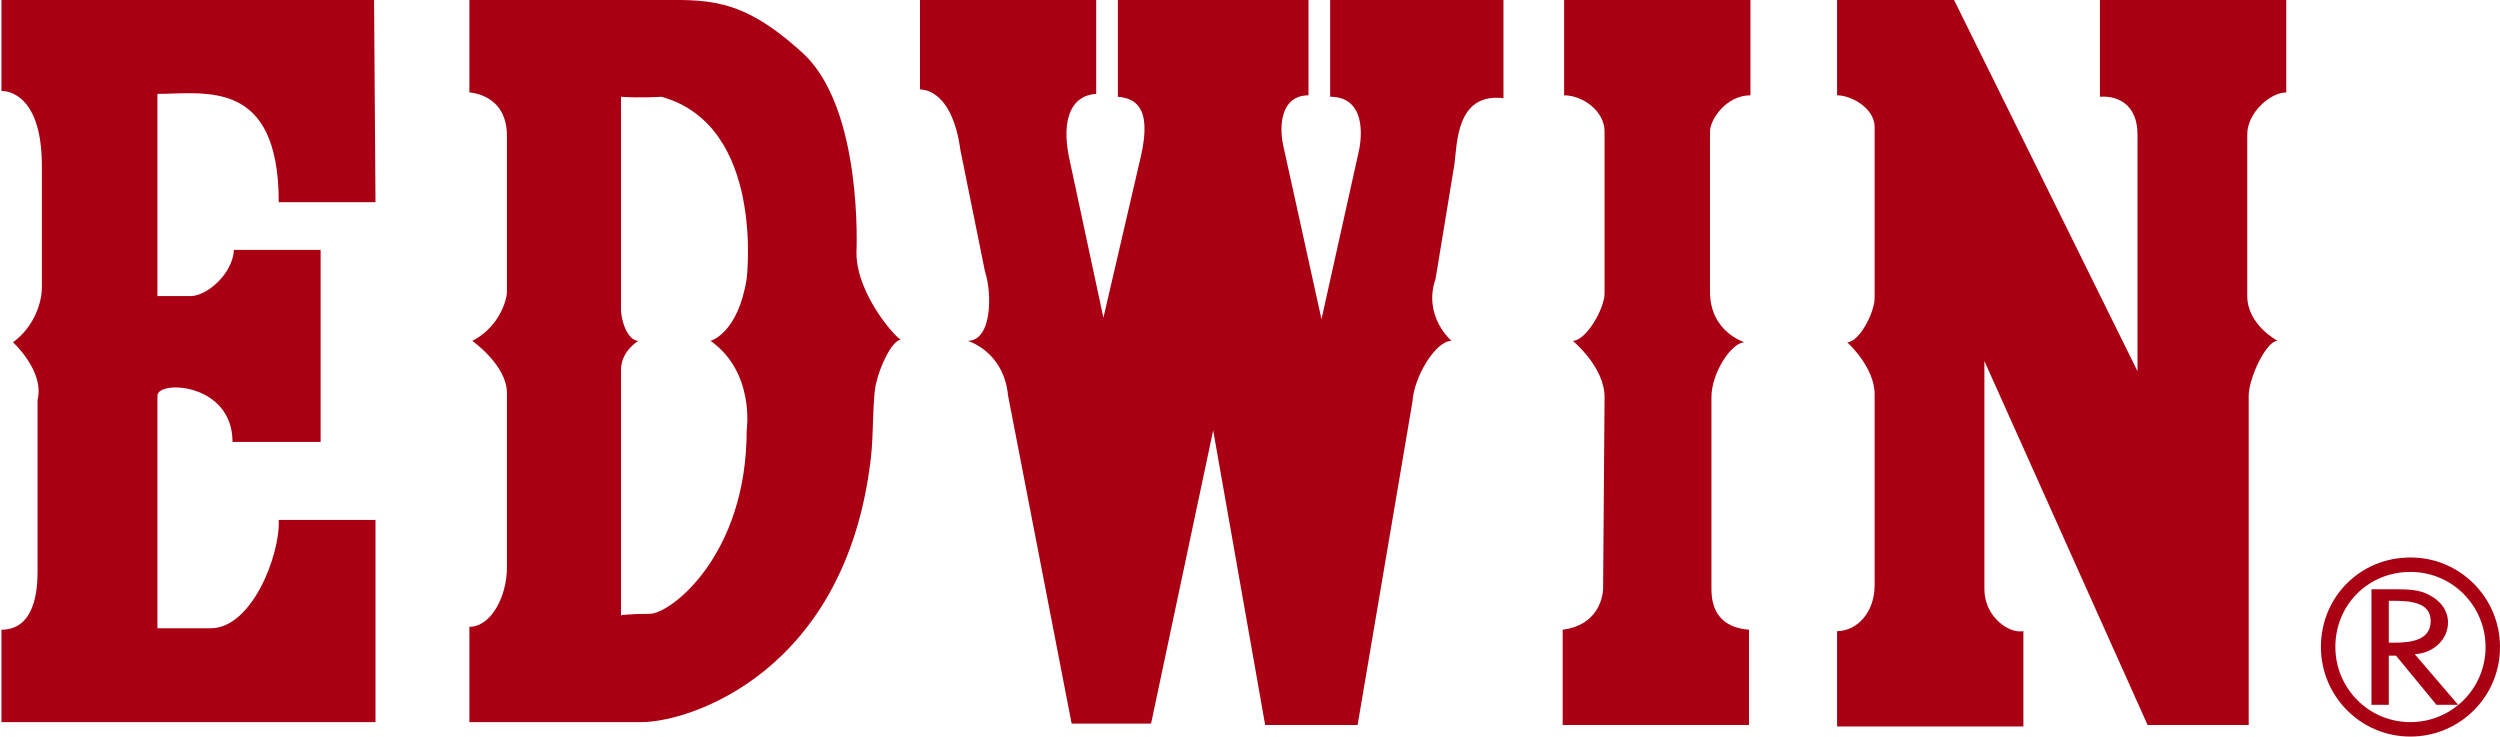
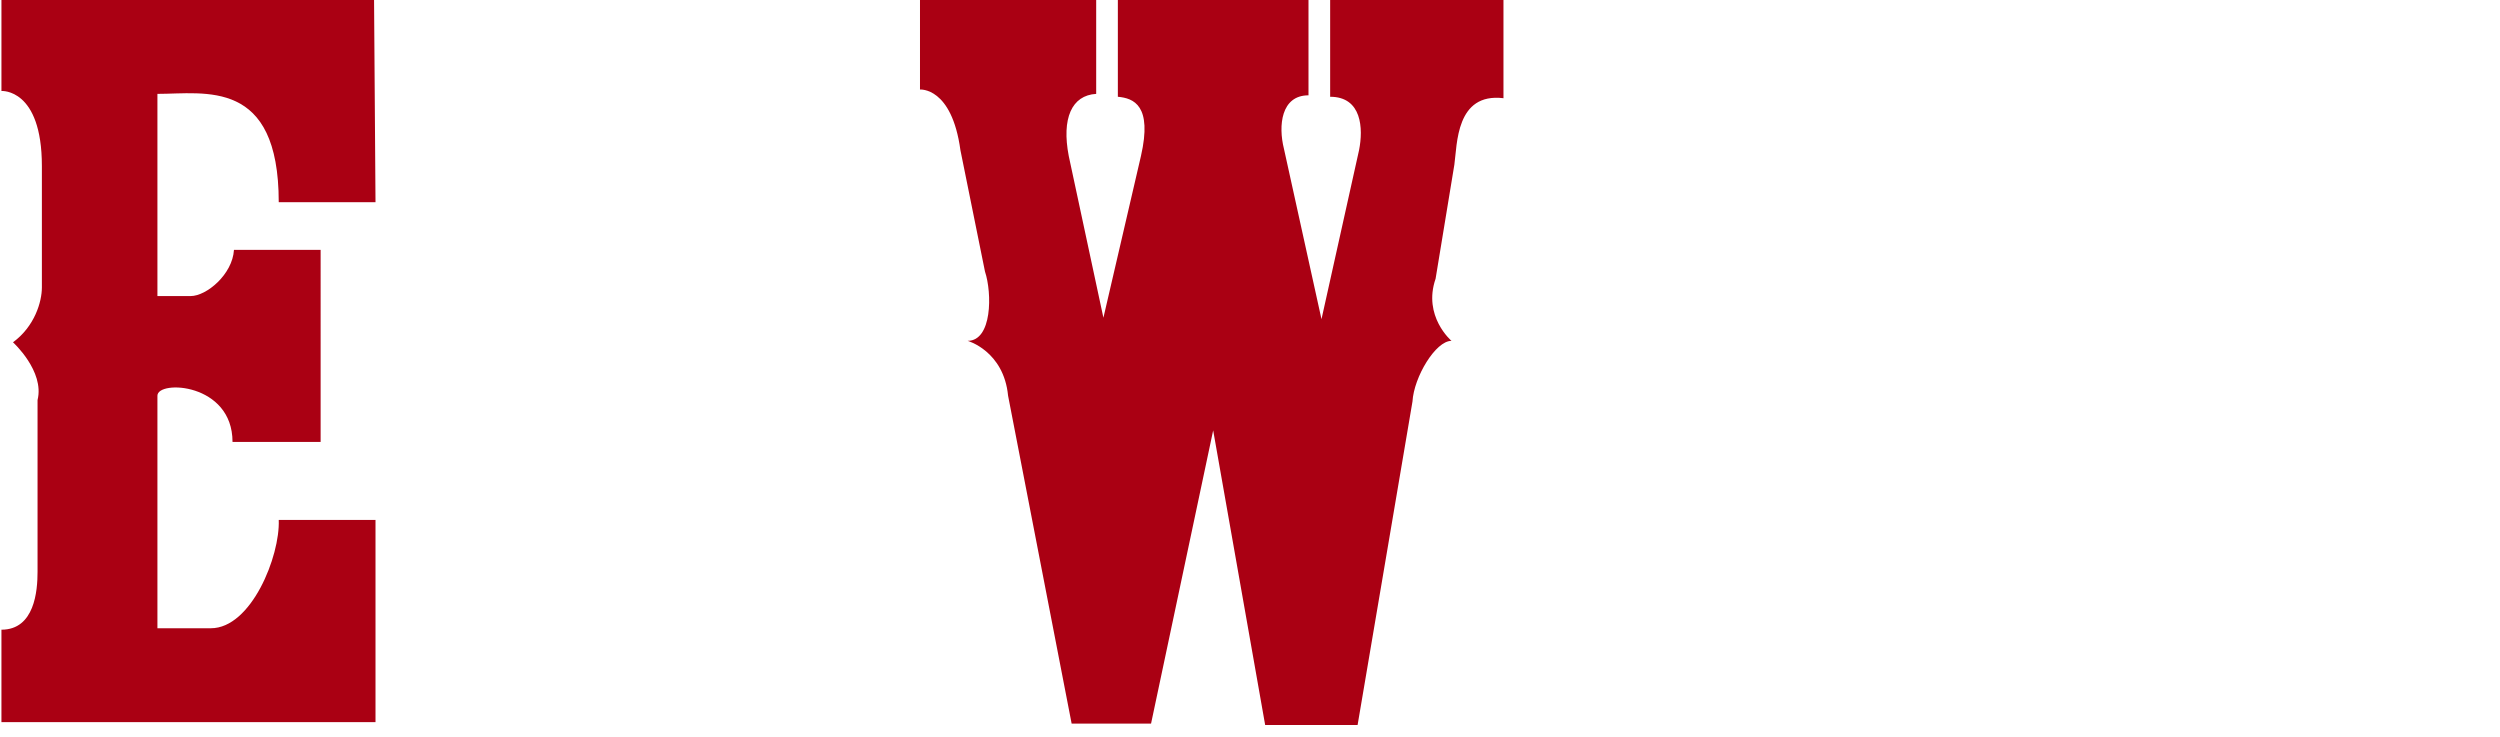
<svg xmlns="http://www.w3.org/2000/svg" version="1.1" id="レイヤー_1" x="0px" y="0px" viewBox="0 0 173.1 51" style="enable-background:new 0 0 173.1 51;" xml:space="preserve">
  <style type="text/css">
	.st0{fill:#AA0013;}
	.st1{fill:none;stroke:#AA0013;stroke-miterlimit:10;}
</style>
  <g>
    <g>
-       <path class="st0" d="M170.2,48.8h-1.5l-2.8-3.4h-0.5v3.4h-1.2v-8h1.5c0.9,0,1.8,0,2.5,0.4c0.8,0.4,1.3,1.1,1.3,1.9    c0,1.1-0.9,2.1-2.3,2.2L170.2,48.8z M165.4,44.5h0.4c1.2,0,2.5-0.2,2.5-1.5c0-1.3-1.4-1.4-2.6-1.4h-0.3V44.5z" />
-       <path class="st1" d="M166.9,50.5c3.1,0,5.7-2.5,5.7-5.7c0-3.1-2.5-5.7-5.7-5.7s-5.7,2.5-5.7,5.7C161.2,47.9,163.7,50.5,166.9,50.5    z" />
      <g>
        <g>
          <path class="st0" d="M25.9,0H0.1v6.3c0,0,2.8-0.2,2.8,5.2c0,0,0,7.5,0,8.4c0,1-0.5,2.7-2,3.8c0,0,2.2,2,1.7,4c0,0,0,10.6,0,11.9      c0,1.3-0.2,4-2.5,4V50h25.9V36h-6.7c0.1,2.5-1.9,7.5-4.7,7.5h-3.7c0,0,0-14.9,0-16.1c0-1.1,5.2-0.9,5.2,3.2h6.1V17.3h-6      c-0.1,1.7-1.9,3.2-3,3.2h-2.3V6.5c3.3,0,8.4-1.1,8.4,7.5h6.7L25.9,0z" />
        </g>
-         <path class="st0" d="M59.3,17.5c0,0,0.5-10.1-3.8-13.9C51.2-0.3,48.9,0,45.1,0H32.5v6.4c0,0,2.6,0.1,2.6,3v10.9     c-0.1,0.9-0.8,2.5-2.4,3.3c0,0,2.4,1.7,2.4,3.6v12.1c0,2-1.1,4.1-2.6,4.1v6.6h11.9c3.4,0,14.2-3.5,15.9-18.3     c0.2-1.6,0.1-4.4,0.4-5.3c0.2-0.9,1-2.8,1.7-2.9C62.3,23.7,59.3,20.5,59.3,17.5z M51.7,29.8c0,8.7-5.3,12.7-6.7,12.7     s-2,0.1-2,0.1v-17c0-1.3,1.2-2,1.2-2c-0.7,0-1.2-1.3-1.2-2.2c0-0.8,0-14.7,0-14.7c1.4,0.1,2.8,0,2.8,0c7.2,2,5.9,12.6,5.9,12.6     c-0.6,3.8-2.5,4.3-2.5,4.3C52.3,25.8,51.7,29.8,51.7,29.8z" />
        <path class="st0" d="M63.7,0v6.2c0,0,2.2-0.2,2.8,4.2l1.7,8.4c0.5,1.5,0.5,4.8-1.2,4.8c0,0,2.5,0.7,2.8,3.8l4.4,22.7h5.5L84,29.8     l3.6,20.4H94l3.8-22.4c0.1-1.7,1.6-4.2,2.7-4.2c0,0-2-1.7-1.1-4.3l1.3-7.9c0.2-1.4,0.1-5,3.4-4.6V0h-12v6.7c2.2,0,2.3,2.2,2,3.7     l-2.6,11.7l-2.6-11.8c-0.4-1.6-0.2-3.7,1.7-3.7V0H77.4v6.7c1.1,0.1,2.4,0.6,1.6,4.1L76.4,22L74,10.8c-0.5-2.6,0.2-4.2,1.9-4.3V0     H63.7z" />
-         <path class="st0" d="M108.3,0v6.6c1.3,0,2.8,1.1,2.8,2.5c0,0,0,10.1,0,11.2c0,1.1-1.3,3.3-2.2,3.3c0,0,2.2,1.8,2.2,3.9     c0,0-0.1,12.4-0.1,13.2c0,0.7-0.4,2.6-2.8,2.9v6.6h12.9v-6.6c-1.4-0.1-2.6-0.8-2.6-2.8c0,0,0-12.7,0-13.3c0-1.7,1.4-3.8,2.3-3.8     c0,0-2.4-0.7-2.4-3.5c0,0,0-10.3,0-11.1c0-0.8,1.1-2.5,2.8-2.5V0H108.3z" />
-         <path class="st0" d="M127.2,0v6.6c1,0,2.6,0.9,2.6,2.2v11.8c0,1.1-1.1,3.1-1.9,3.1c0,0,1.9,1.7,1.9,3.6v13.2c0,2-1.3,3.2-2.6,3.2     v6.6h12.9v-6.6c-1,0.2-2.7-1-2.7-2.9V25l11.3,25.2h7V27.4c0-1.2,1.2-3.8,2-3.8c0,0-2.1-1.1-2.1-3.1c0,0,0-10,0-11.2     c0-1.5,1.6-2.9,2.7-2.9V0h-12.9v6.7c1.3-0.1,2.6,0.6,2.6,2.6v16.4L135.3,0H127.2z" />
      </g>
    </g>
  </g>
</svg>